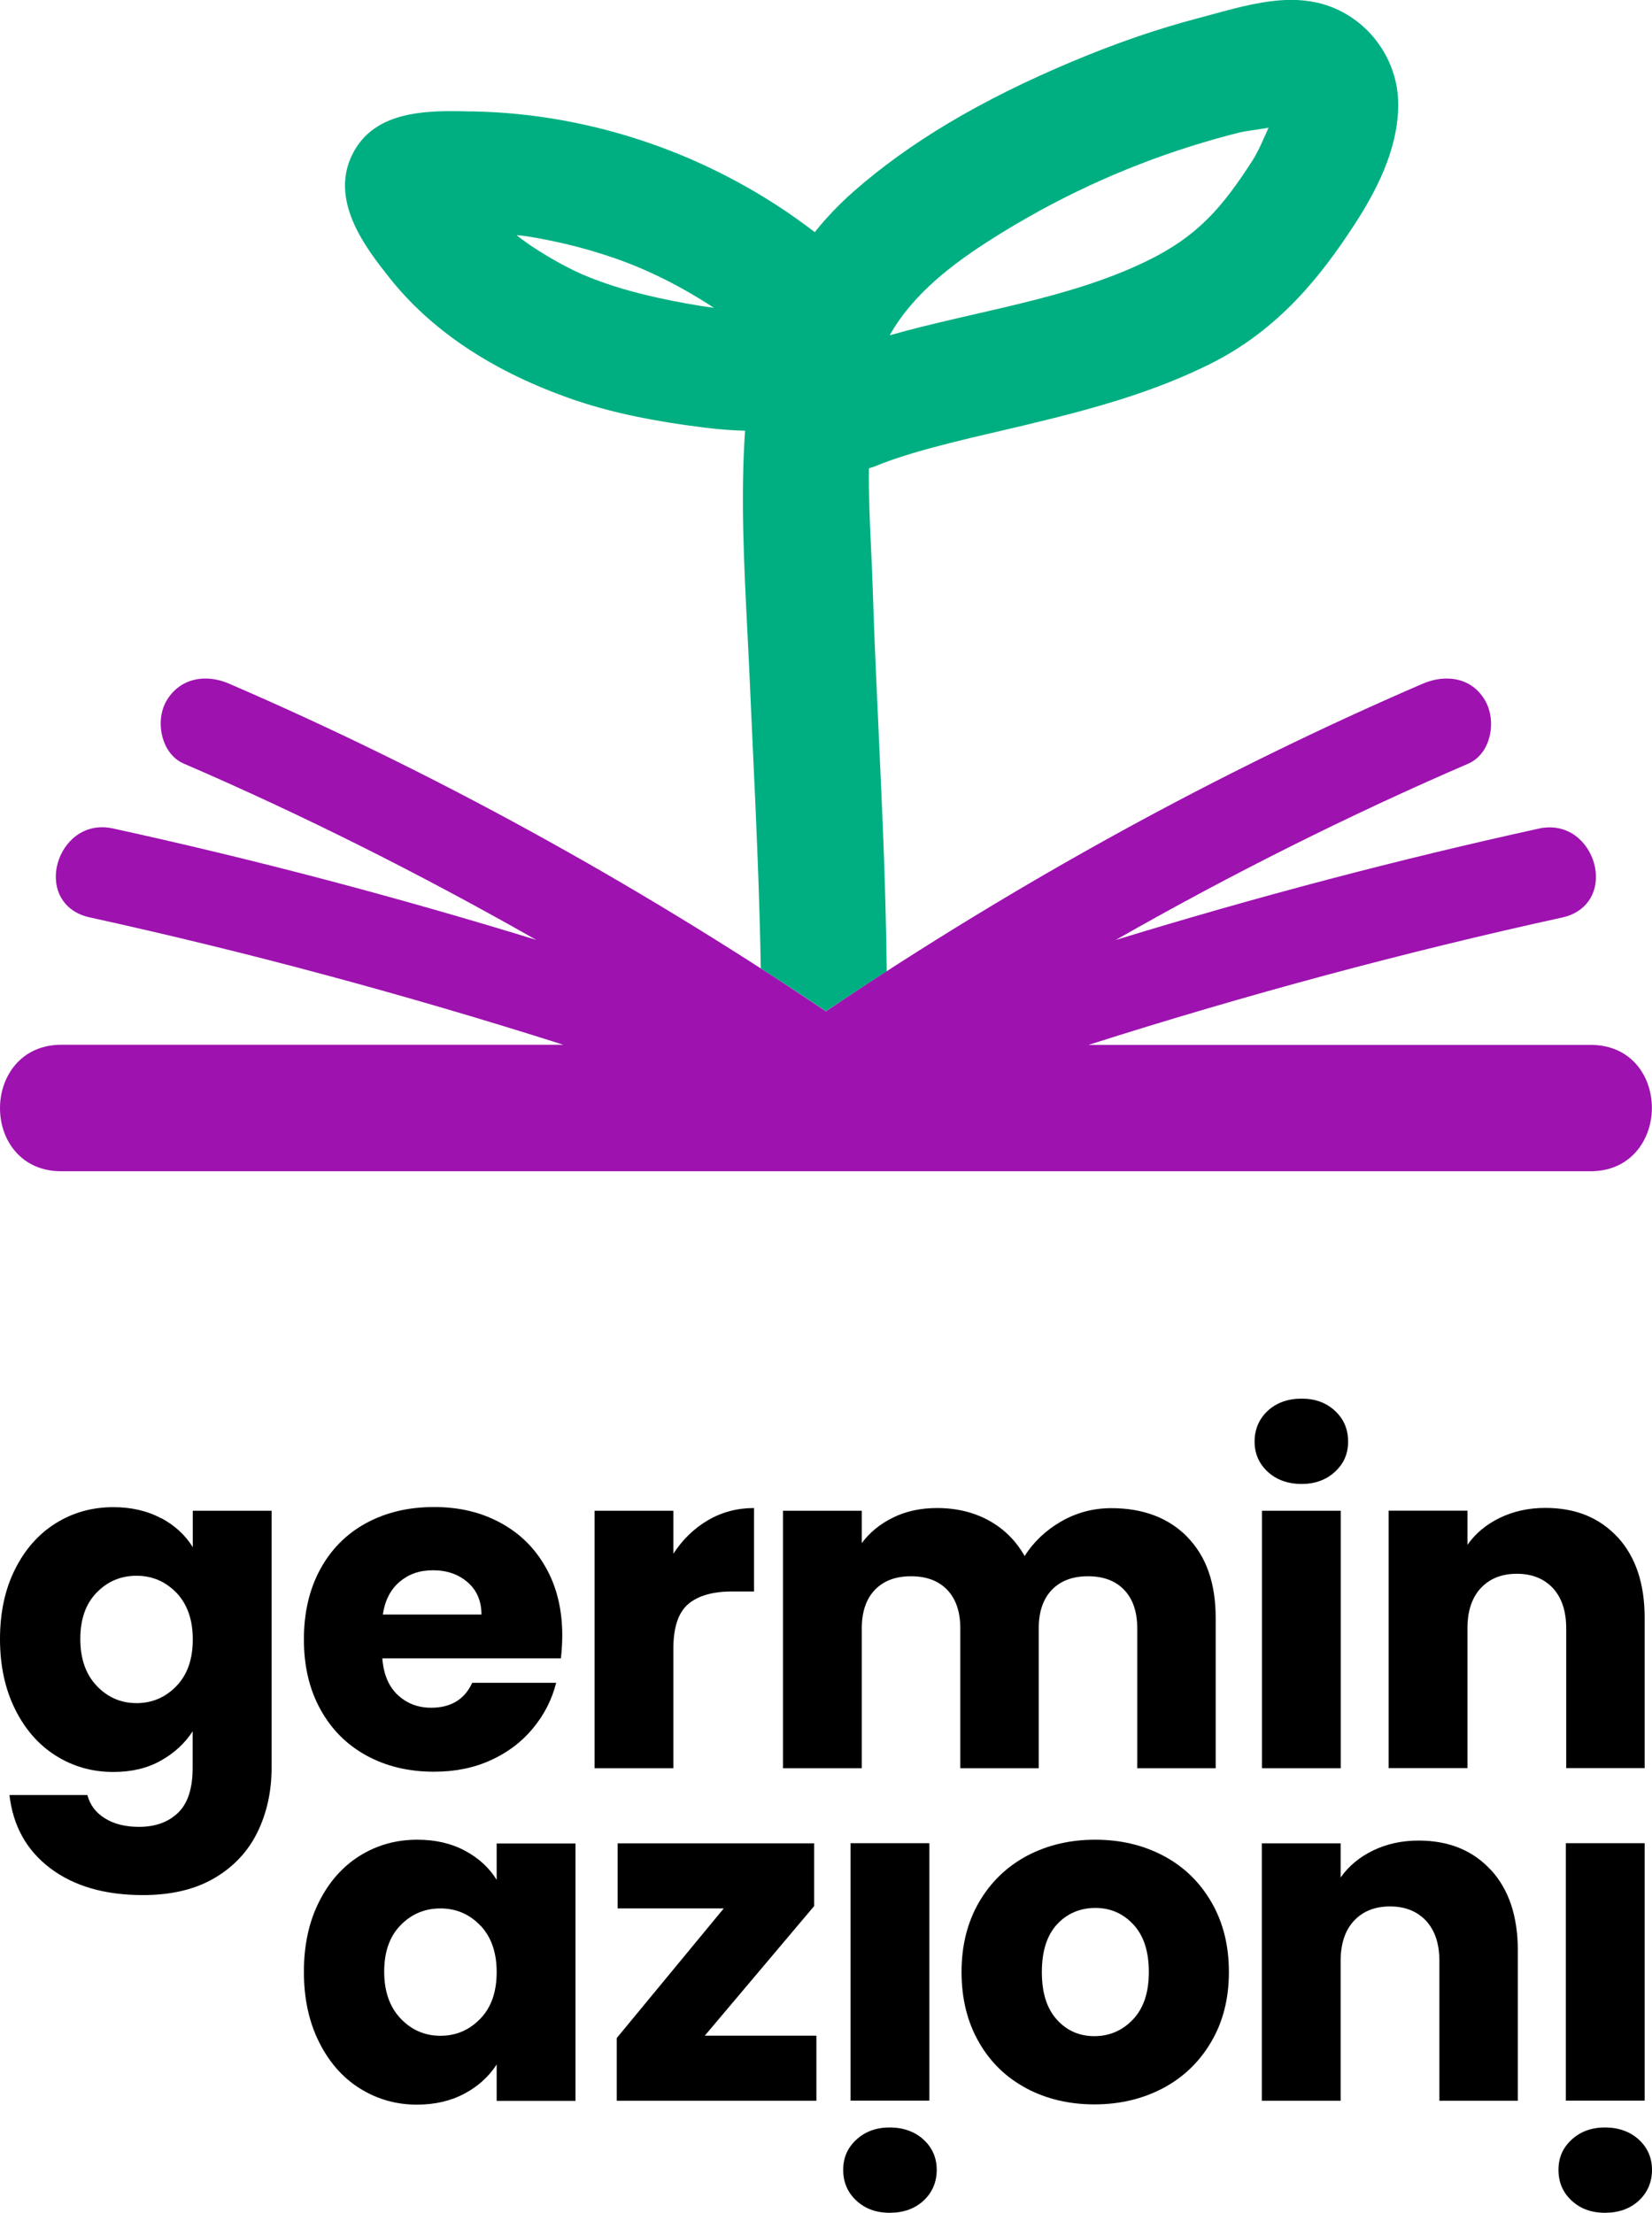
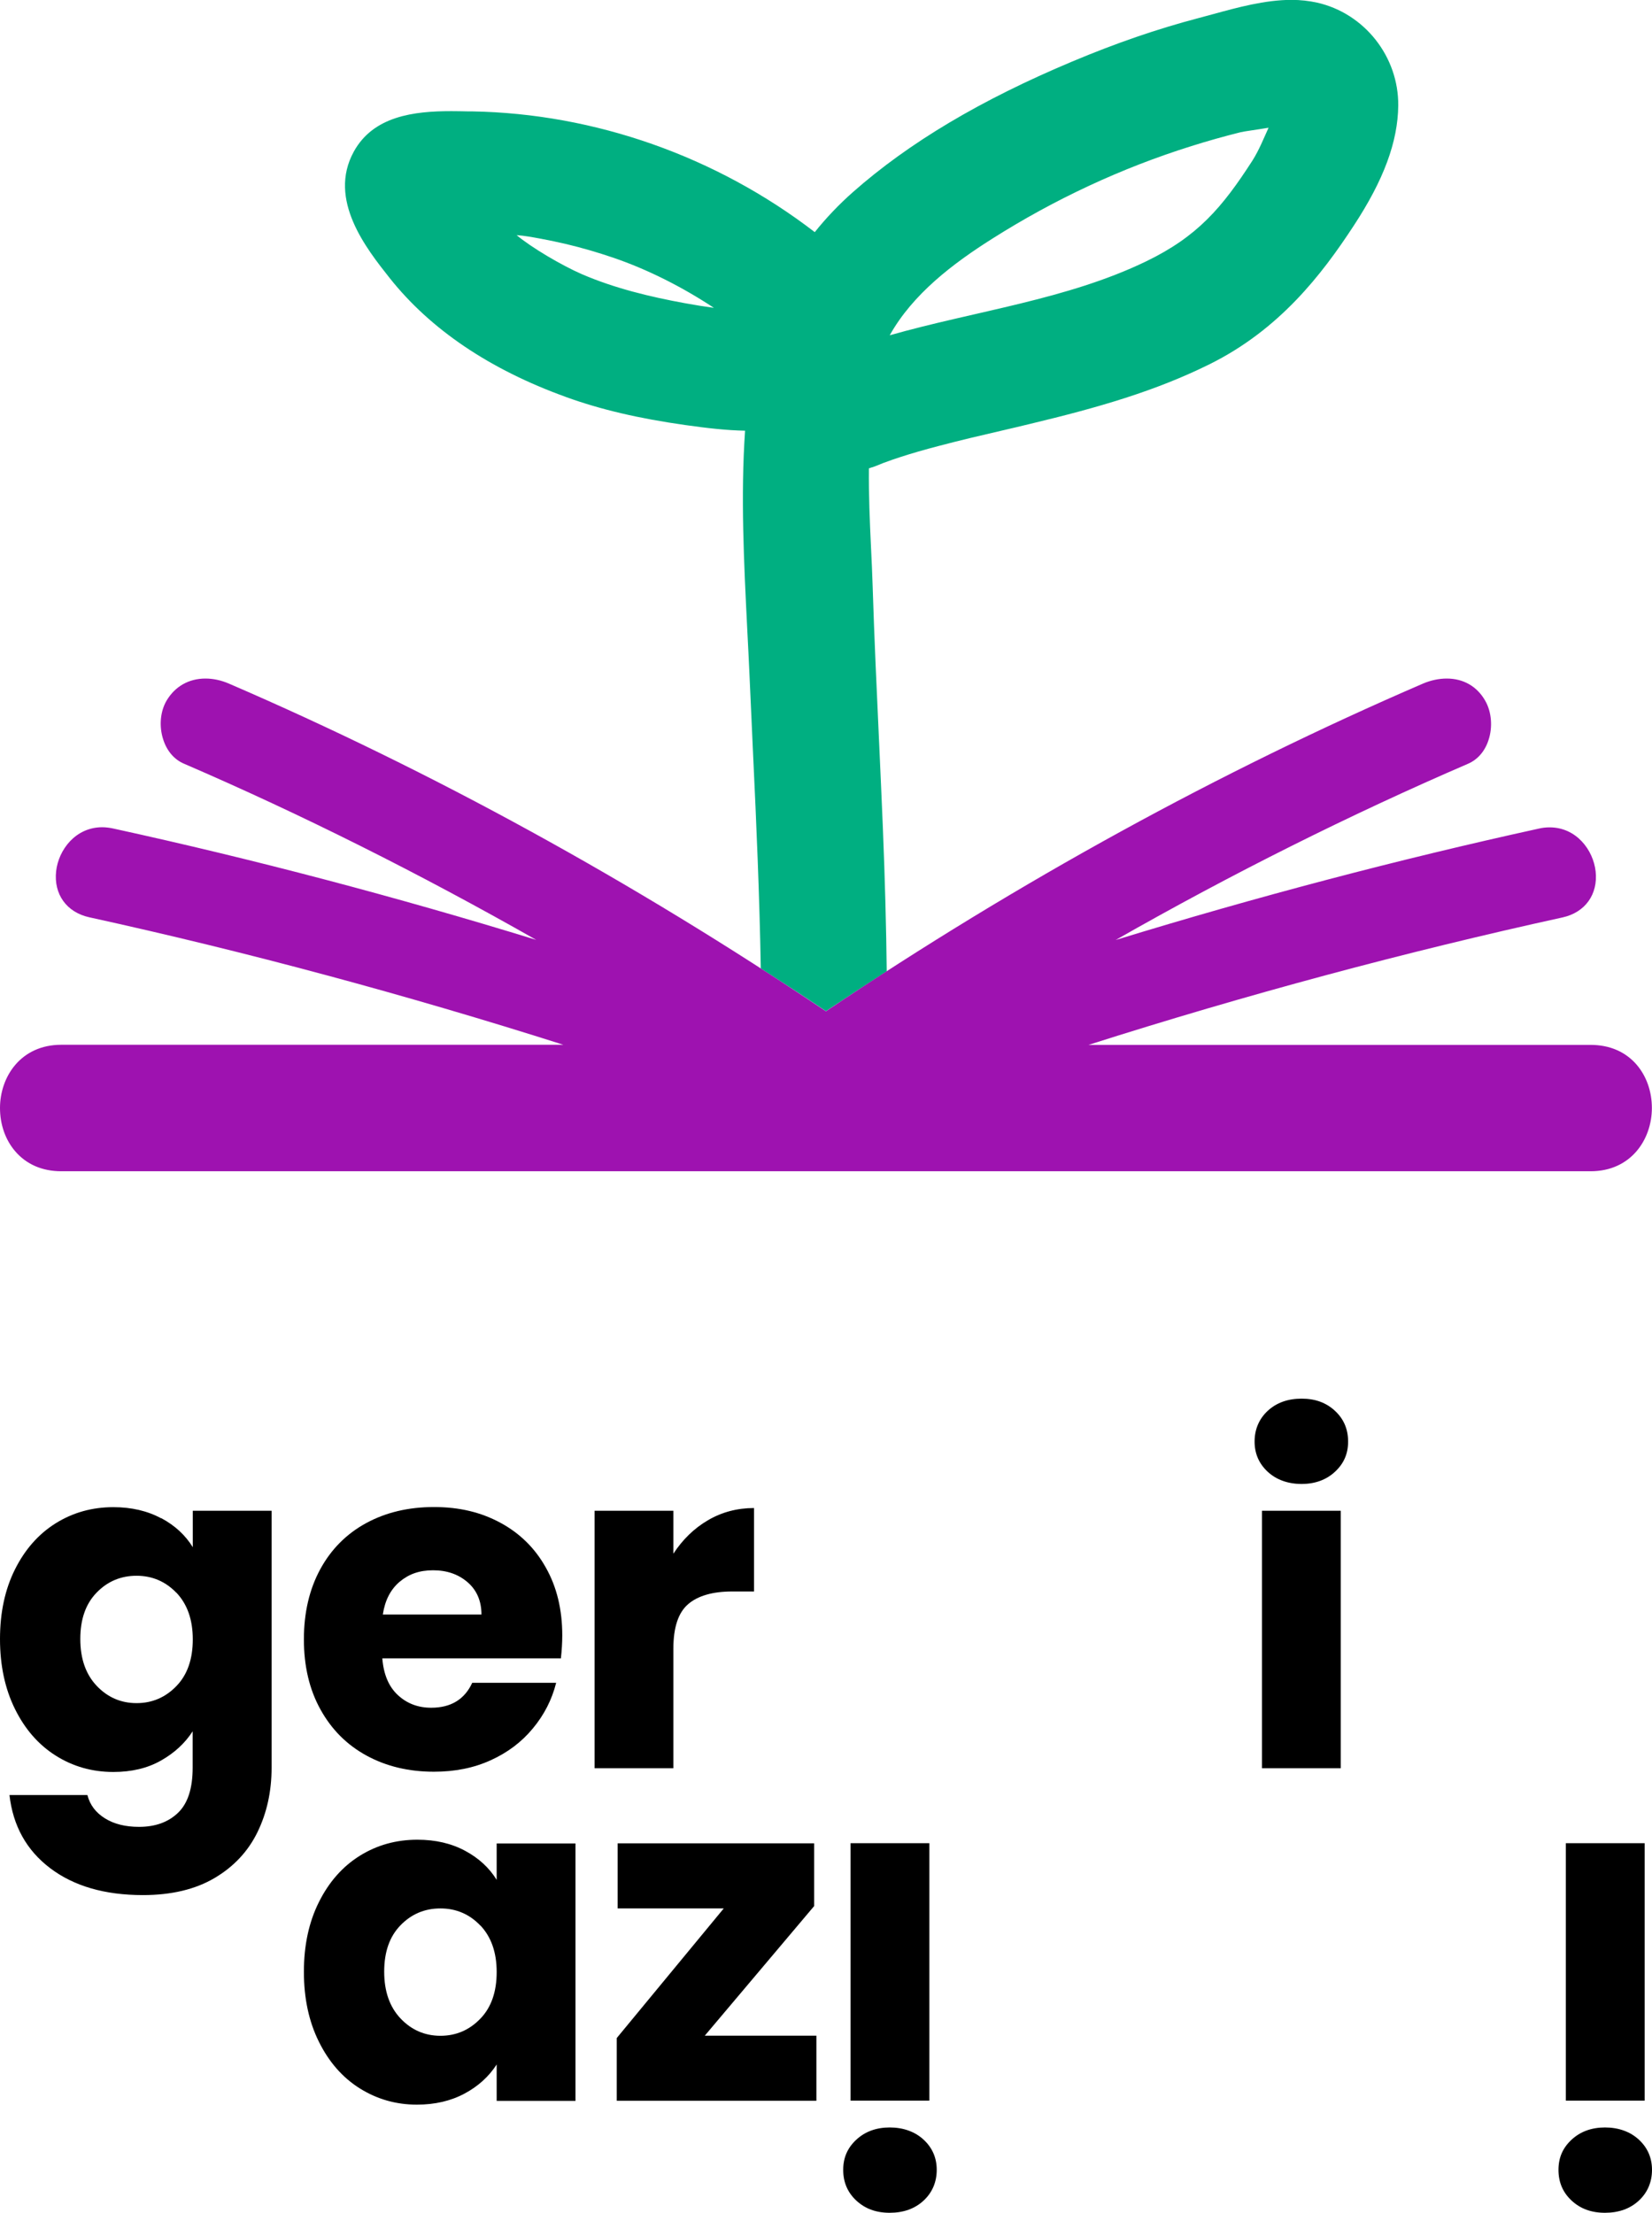
<svg xmlns="http://www.w3.org/2000/svg" id="Layer_2" viewBox="0 0 132.48 177.4">
  <defs>
    <style>.cls-1{fill:#00af81;}.cls-2{fill:#9e12b0;}</style>
  </defs>
  <g id="Grafica">
    <path d="m12.93,121.71c1.1.59,1.94,1.37,2.53,2.33v-2.92h6.32v20.6c0,1.9-.38,3.62-1.13,5.16-.75,1.54-1.9,2.77-3.44,3.68-1.54.91-3.46,1.37-5.75,1.37-3.06,0-5.54-.72-7.44-2.16-1.9-1.44-2.98-3.4-3.26-5.86h6.25c.2.79.67,1.41,1.41,1.87.74.46,1.65.68,2.73.68,1.31,0,2.35-.38,3.13-1.13s1.17-1.95,1.17-3.61v-2.92c-.62.96-1.47,1.74-2.55,2.35s-2.35.91-3.81.91c-1.7,0-3.24-.44-4.62-1.31-1.38-.87-2.47-2.12-3.27-3.74C.4,135.39,0,133.52,0,131.4s.4-3.98,1.2-5.58c.8-1.6,1.89-2.84,3.27-3.7,1.38-.86,2.92-1.29,4.62-1.29,1.46,0,2.73.3,3.83.89Zm1.22,5.99c-.87-.91-1.94-1.37-3.2-1.37s-2.33.45-3.2,1.35c-.88.9-1.31,2.14-1.31,3.72s.44,2.83,1.31,3.75c.87.92,1.94,1.39,3.2,1.39s2.32-.46,3.2-1.37c.88-.91,1.31-2.16,1.31-3.74s-.44-2.82-1.31-3.74Z" />
    <path d="m44.97,132.95h-14.31c.1,1.28.51,2.26,1.24,2.94.73.68,1.62,1.02,2.68,1.02,1.58,0,2.68-.67,3.29-2h6.73c-.34,1.36-.97,2.58-1.87,3.66-.9,1.09-2.03,1.94-3.38,2.55-1.36.62-2.87.92-4.55.92-2.02,0-3.82-.43-5.4-1.29-1.58-.86-2.81-2.09-3.7-3.7-.89-1.6-1.33-3.48-1.33-5.62s.44-4.02,1.31-5.62c.87-1.6,2.1-2.84,3.68-3.7,1.58-.86,3.39-1.29,5.44-1.29s3.77.42,5.33,1.26c1.55.84,2.77,2.03,3.64,3.59.88,1.55,1.32,3.37,1.32,5.44,0,.59-.04,1.21-.11,1.85Zm-6.36-3.51c0-1.08-.37-1.95-1.11-2.59-.74-.64-1.66-.96-2.77-.96s-1.95.31-2.68.92c-.73.62-1.18,1.49-1.35,2.63h7.92Z" />
    <path d="m56.77,121.88c1.11-.65,2.34-.98,3.7-.98v6.69h-1.74c-1.58,0-2.76.34-3.55,1.02-.79.68-1.18,1.87-1.18,3.57v9.58h-6.32v-20.64h6.32v3.44c.74-1.13,1.66-2.03,2.77-2.68Z" />
-     <path d="m95.22,123.23c1.52,1.55,2.27,3.71,2.27,6.47v12.06h-6.29v-11.21c0-1.33-.35-2.36-1.05-3.09-.7-.73-1.67-1.09-2.9-1.09s-2.2.36-2.9,1.09c-.7.73-1.05,1.76-1.05,3.09v11.21h-6.29v-11.21c0-1.33-.35-2.36-1.05-3.09-.7-.73-1.67-1.09-2.9-1.09s-2.2.36-2.9,1.09c-.7.73-1.05,1.76-1.05,3.09v11.21h-6.32v-20.64h6.32v2.59c.64-.86,1.48-1.55,2.52-2.05,1.03-.51,2.21-.76,3.51-.76,1.55,0,2.94.33,4.16,1,1.22.67,2.17,1.62,2.87,2.85.71-1.13,1.69-2.06,2.92-2.77,1.23-.71,2.58-1.07,4.03-1.07,2.56,0,4.61.78,6.12,2.33Z" />
    <path d="m101.66,117.99c-.7-.65-1.05-1.46-1.05-2.42s.35-1.81,1.05-2.46c.7-.65,1.61-.98,2.72-.98s1.98.33,2.68.98c.7.65,1.05,1.47,1.05,2.46s-.35,1.77-1.05,2.42c-.7.65-1.6.98-2.68.98s-2.02-.33-2.72-.98Zm5.86,3.13v20.64h-6.32v-20.64h6.32Z" />
-     <path d="m129.73,123.24c1.44,1.57,2.16,3.72,2.16,6.45v12.06h-6.29v-11.21c0-1.38-.36-2.45-1.07-3.22-.71-.76-1.68-1.15-2.89-1.15s-2.17.38-2.89,1.15c-.71.76-1.07,1.84-1.07,3.22v11.21h-6.32v-20.64h6.32v2.74c.64-.91,1.5-1.63,2.59-2.16s2.31-.8,3.66-.8c2.42,0,4.34.78,5.79,2.35Z" />
    <path d="m25.58,152.48c.8-1.6,1.89-2.84,3.27-3.7,1.38-.86,2.92-1.29,4.62-1.29,1.46,0,2.73.3,3.83.89,1.1.59,1.94,1.37,2.53,2.33v-2.92h6.32v20.64h-6.32v-2.92c-.62.96-1.47,1.74-2.57,2.33-1.1.59-2.37.89-3.83.89-1.68,0-3.2-.44-4.59-1.31-1.38-.87-2.47-2.12-3.27-3.74-.8-1.61-1.2-3.48-1.2-5.6s.4-3.98,1.2-5.58Zm12.94,1.89c-.87-.91-1.94-1.37-3.2-1.37s-2.33.45-3.2,1.35c-.88.9-1.31,2.14-1.31,3.72s.44,2.83,1.31,3.75c.87.92,1.94,1.39,3.2,1.39s2.32-.46,3.2-1.37c.88-.91,1.31-2.16,1.31-3.74s-.44-2.82-1.31-3.74Z" />
    <path d="m56.52,163.2h8.95v5.22h-16.01v-5.03l8.58-10.39h-8.51v-5.22h15.76v5.03l-8.77,10.39Z" />
-     <path d="m82.31,167.42c-1.62-.86-2.89-2.09-3.81-3.7-.92-1.6-1.39-3.48-1.39-5.62s.47-3.99,1.4-5.6c.94-1.61,2.22-2.85,3.85-3.72,1.63-.86,3.45-1.29,5.47-1.29s3.85.43,5.47,1.29c1.63.86,2.91,2.1,3.85,3.72.94,1.62,1.4,3.48,1.4,5.6s-.47,3.99-1.42,5.6c-.95,1.62-2.24,2.85-3.88,3.72-1.64.86-3.47,1.29-5.49,1.29s-3.84-.43-5.46-1.29Zm8.54-5.51c.85-.89,1.28-2.16,1.28-3.81s-.41-2.92-1.24-3.81c-.83-.89-1.84-1.33-3.05-1.33s-2.26.44-3.07,1.31c-.81.88-1.22,2.15-1.22,3.83s.4,2.92,1.2,3.81c.8.89,1.81,1.33,3.01,1.33s2.24-.44,3.09-1.33Z" />
-     <path d="m119.56,149.91c1.44,1.57,2.16,3.72,2.16,6.45v12.06h-6.29v-11.21c0-1.38-.36-2.45-1.07-3.22-.71-.76-1.68-1.15-2.89-1.15s-2.17.38-2.89,1.15c-.71.76-1.07,1.84-1.07,3.22v11.21h-6.32v-20.64h6.32v2.74c.64-.91,1.5-1.63,2.59-2.16s2.31-.8,3.66-.8c2.42,0,4.34.78,5.79,2.35Z" />
    <path d="m131.43,171.54c.7.65,1.05,1.46,1.05,2.42s-.35,1.81-1.05,2.46c-.7.65-1.61.98-2.72.98s-1.98-.33-2.68-.98c-.7-.65-1.05-1.47-1.05-2.46s.35-1.77,1.05-2.42c.7-.65,1.6-.98,2.68-.98s2.02.33,2.72.98Zm-5.86-3.13v-20.64h6.32v20.64h-6.32Z" />
    <path d="m74.07,171.54c.7.65,1.05,1.46,1.05,2.42s-.35,1.81-1.05,2.46c-.7.65-1.61.98-2.72.98s-1.98-.33-2.68-.98c-.7-.65-1.05-1.47-1.05-2.46s.35-1.77,1.05-2.42c.7-.65,1.6-.98,2.68-.98s2.02.33,2.72.98Zm-5.86-3.13v-20.64h6.32v20.64h-6.32Z" />
    <path class="cls-1" d="m45.39,31.83c2.79,1.01,5.84,1.72,9.59,2.25,1.77.25,3.28.42,4.77.45-.36,5.24-.09,10.61.17,15.82.07,1.3.13,2.59.19,3.88.09,2.05.19,4.11.28,6.17.27,5.67.52,11.45.62,17.24,1.73,1.11,3.46,2.24,5.17,3.39.02.01.04.03.06.04.02-.01.04-.03.05-.04,1.6-1.07,3.21-2.12,4.82-3.16-.04-3.53-.14-7.31-.31-11.52-.09-2.27-.2-4.54-.3-6.82-.19-4.12-.39-8.37-.52-12.56-.03-1.01-.08-2.04-.13-3.08-.1-2.08-.19-4.22-.17-6.34.08-.03.16-.05.23-.08.08-.01.23-.07.92-.35.51-.19.97-.35,1.44-.5.87-.28,1.83-.56,3.02-.87,1.7-.45,3.45-.86,5.14-1.25.72-.17,1.43-.33,2.15-.51,5.52-1.32,10.08-2.64,14.42-4.79,5.59-2.77,8.98-7.16,11.55-11.09,2.42-3.68,3.55-6.75,3.58-9.64.04-3.92-2.7-7.4-6.51-8.26-.64-.14-1.33-.22-2.05-.22-2.12,0-4.34.61-6.31,1.15-.39.11-.77.21-1.15.31-3.31.87-6.62,2.01-10.12,3.48-7.34,3.08-13.09,6.5-17.59,10.47-1.12.99-2.15,2.07-3.06,3.21-7.91-6.08-17.65-9.51-27.48-9.68h-.33c-.44-.01-.89-.02-1.34-.02-2.99,0-6.25.39-7.82,3.25-2.11,3.85,1.02,7.78,2.88,10.13,3.28,4.13,8.03,7.33,14.12,9.53Zm34.21-12.71c4.98-3.15,10.33-5.65,15.95-7.41,1.3-.41,2.62-.78,3.94-1.11.28-.07,1.3-.2,2.24-.36-.4.88-.76,1.79-1.29,2.63-2.44,3.79-4.42,6.1-8.54,8.09-6.34,3.06-13.65,3.96-20.55,5.92,1.85-3.31,5.08-5.76,8.25-7.76Zm-37.67-.22c.09.01.21.03.42.06.34.06.69.11,1.03.18.68.13,1.36.27,2.04.43,1.27.3,2.52.67,3.76,1.09,2.75.94,5.51,2.33,8.07,4.02-.73-.1-1.44-.21-2.31-.37-2.8-.51-5.66-1.2-8.28-2.33-1.63-.71-4.07-2.15-5.23-3.13.17.02.34.03.51.05Z" />
    <path class="cls-2" d="m131.26,85.37c-.9-1.05-2.18-1.6-3.69-1.6h-40.28c12.65-4.03,25.43-7.46,38.02-10.22,1.81-.4,2.85-1.85,2.65-3.69-.19-1.71-1.54-3.53-3.69-3.53-.28,0-.58.03-.87.1-11.26,2.47-22.65,5.47-33.93,8.93,9.31-5.31,18.8-10.05,28.26-14.13.76-.33,1.34-.99,1.63-1.87.36-1.06.26-2.29-.26-3.19-.65-1.14-1.74-1.77-3.08-1.77-.63,0-1.29.14-1.92.41-16.29,7.03-32.38,15.85-47.81,26.23-.02.01-.04.03-.05.04-.02-.01-.04-.03-.06-.04-15.43-10.37-31.51-19.2-47.81-26.23-.62-.27-1.27-.41-1.89-.41-1.33,0-2.43.62-3.11,1.75-.52.87-.63,2.07-.28,3.14.29.91.88,1.6,1.65,1.93,9.46,4.08,18.94,8.83,28.26,14.13-11.28-3.47-22.67-6.47-33.93-8.93-.29-.06-.59-.1-.87-.1-2.15,0-3.51,1.82-3.7,3.53-.2,1.84.84,3.29,2.66,3.69,12.6,2.76,25.37,6.2,38.02,10.22H4.91c-3.23,0-4.91,2.55-4.91,5.07,0,1.32.43,2.55,1.22,3.47.9,1.05,2.18,1.6,3.69,1.6h122.65c3.23,0,4.91-2.55,4.91-5.07,0-1.32-.43-2.55-1.22-3.47Z" />
  </g>
</svg>